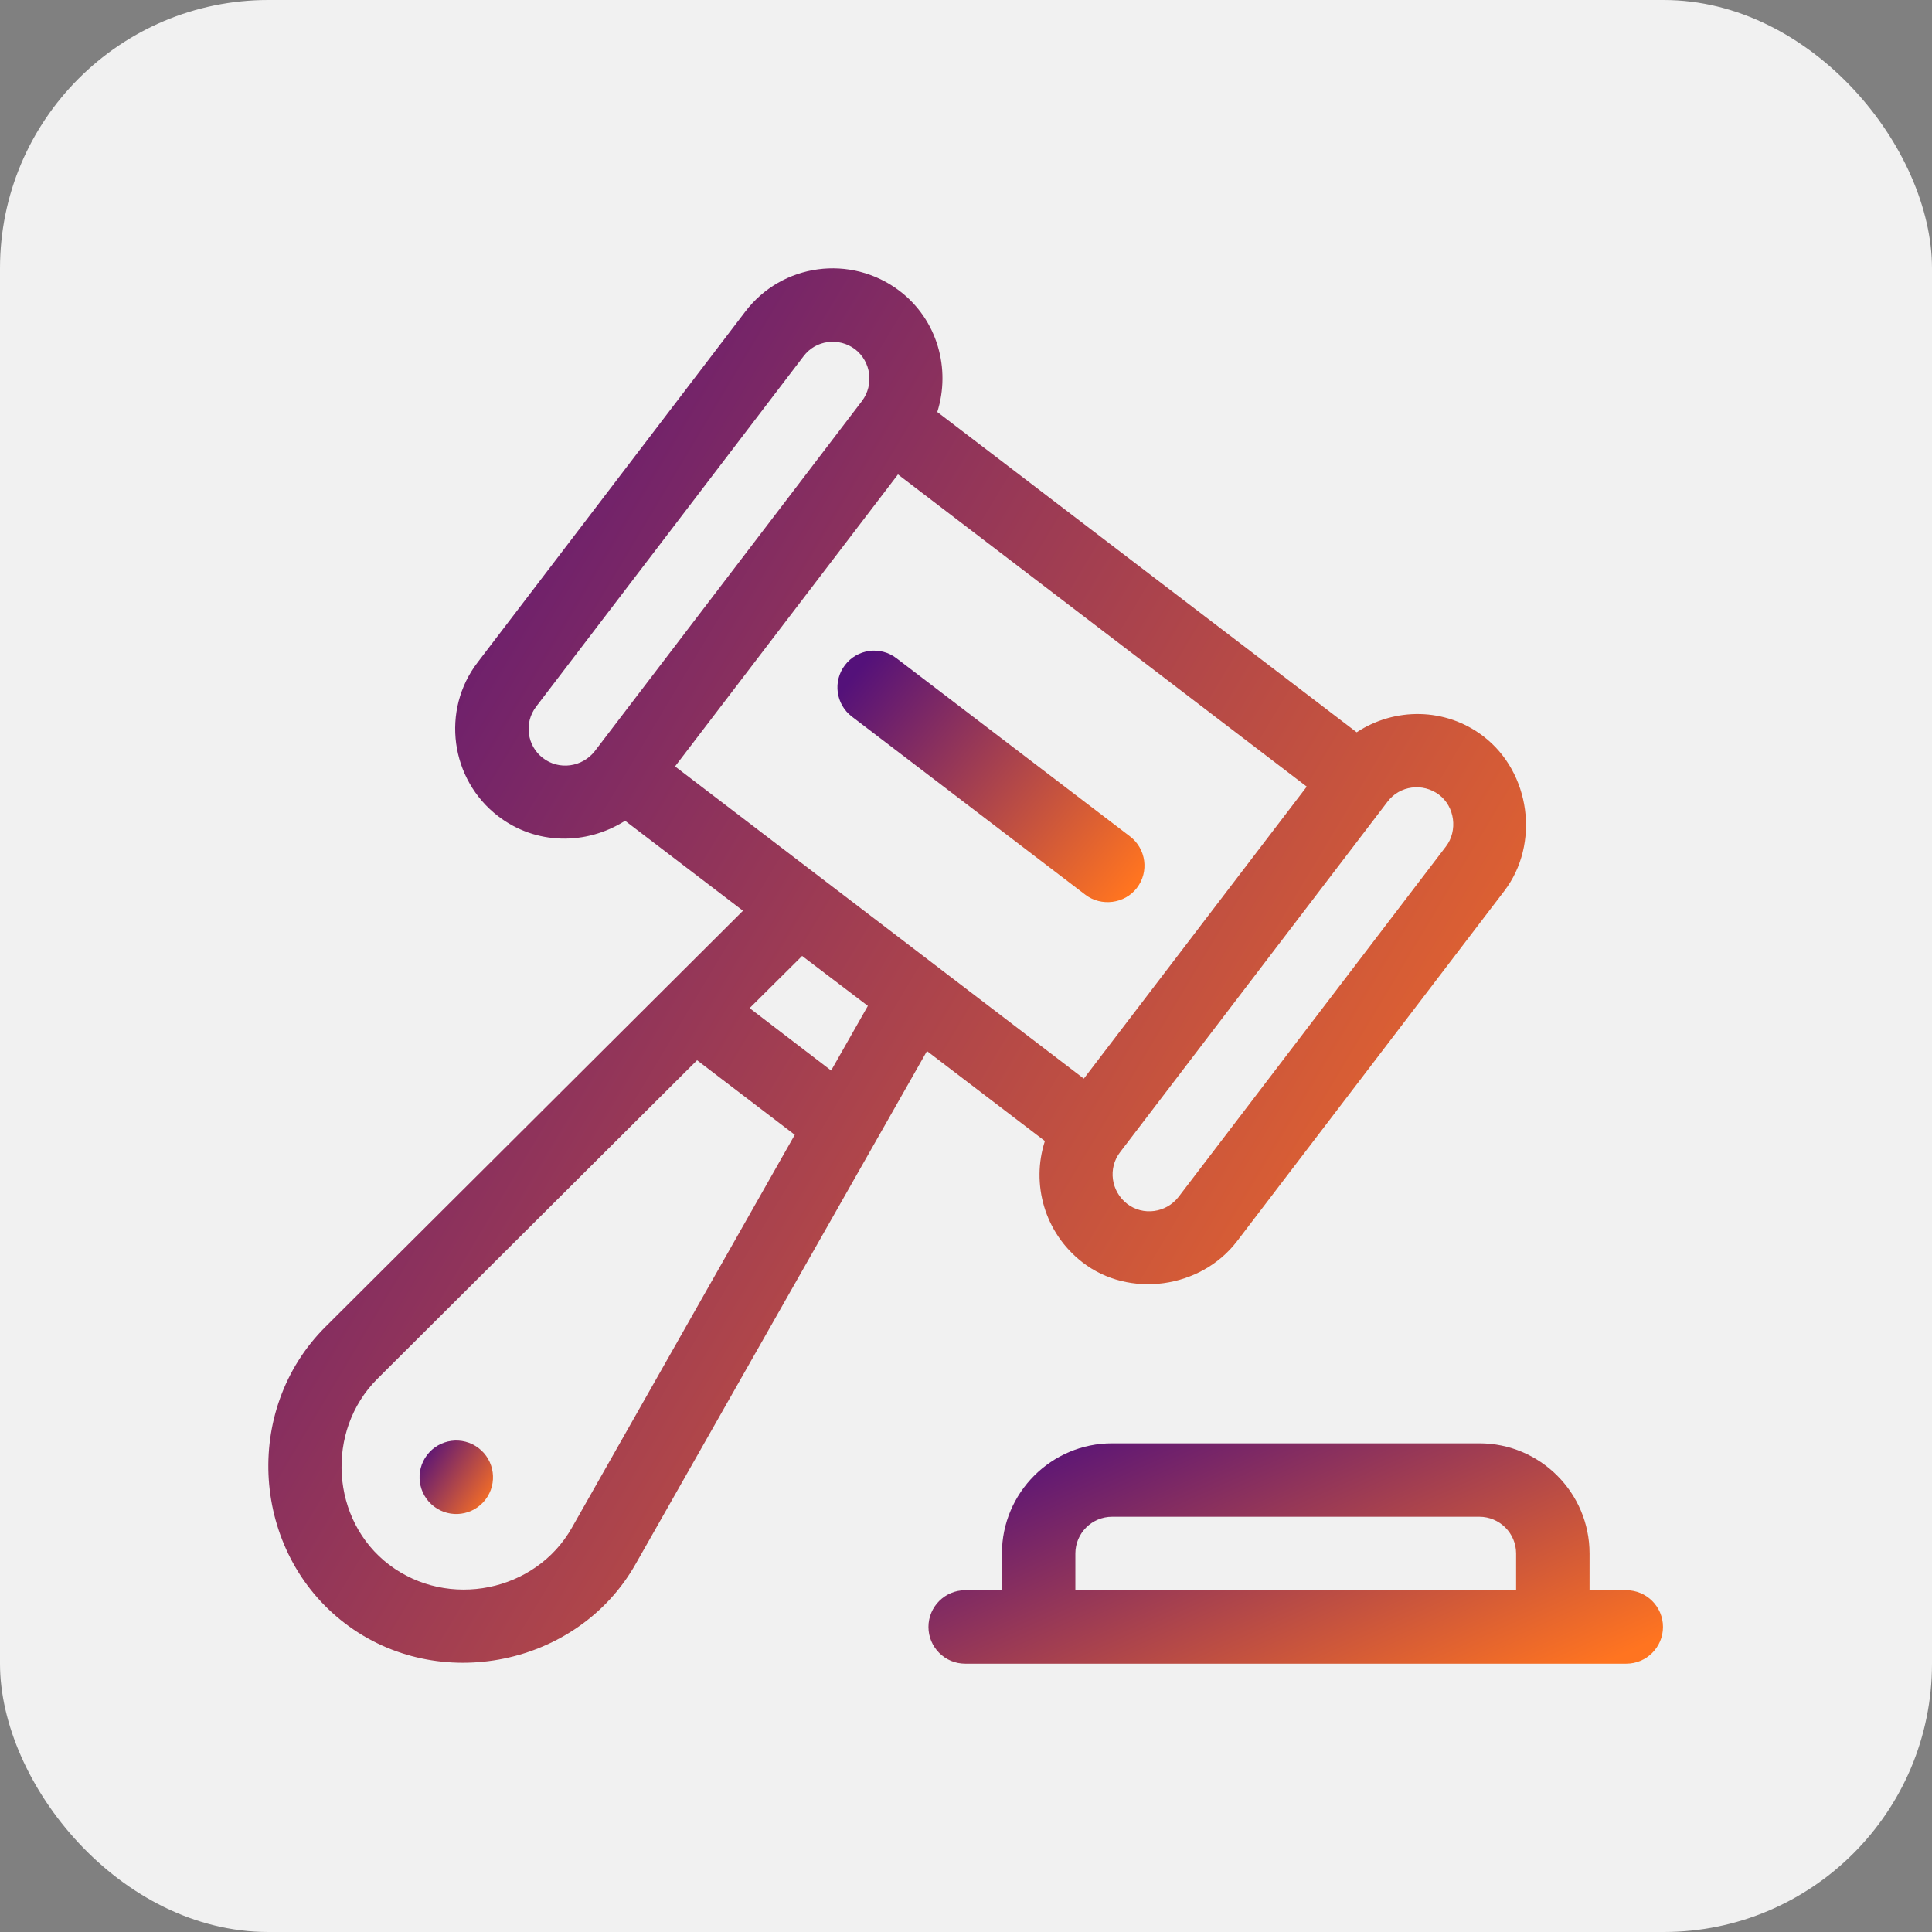
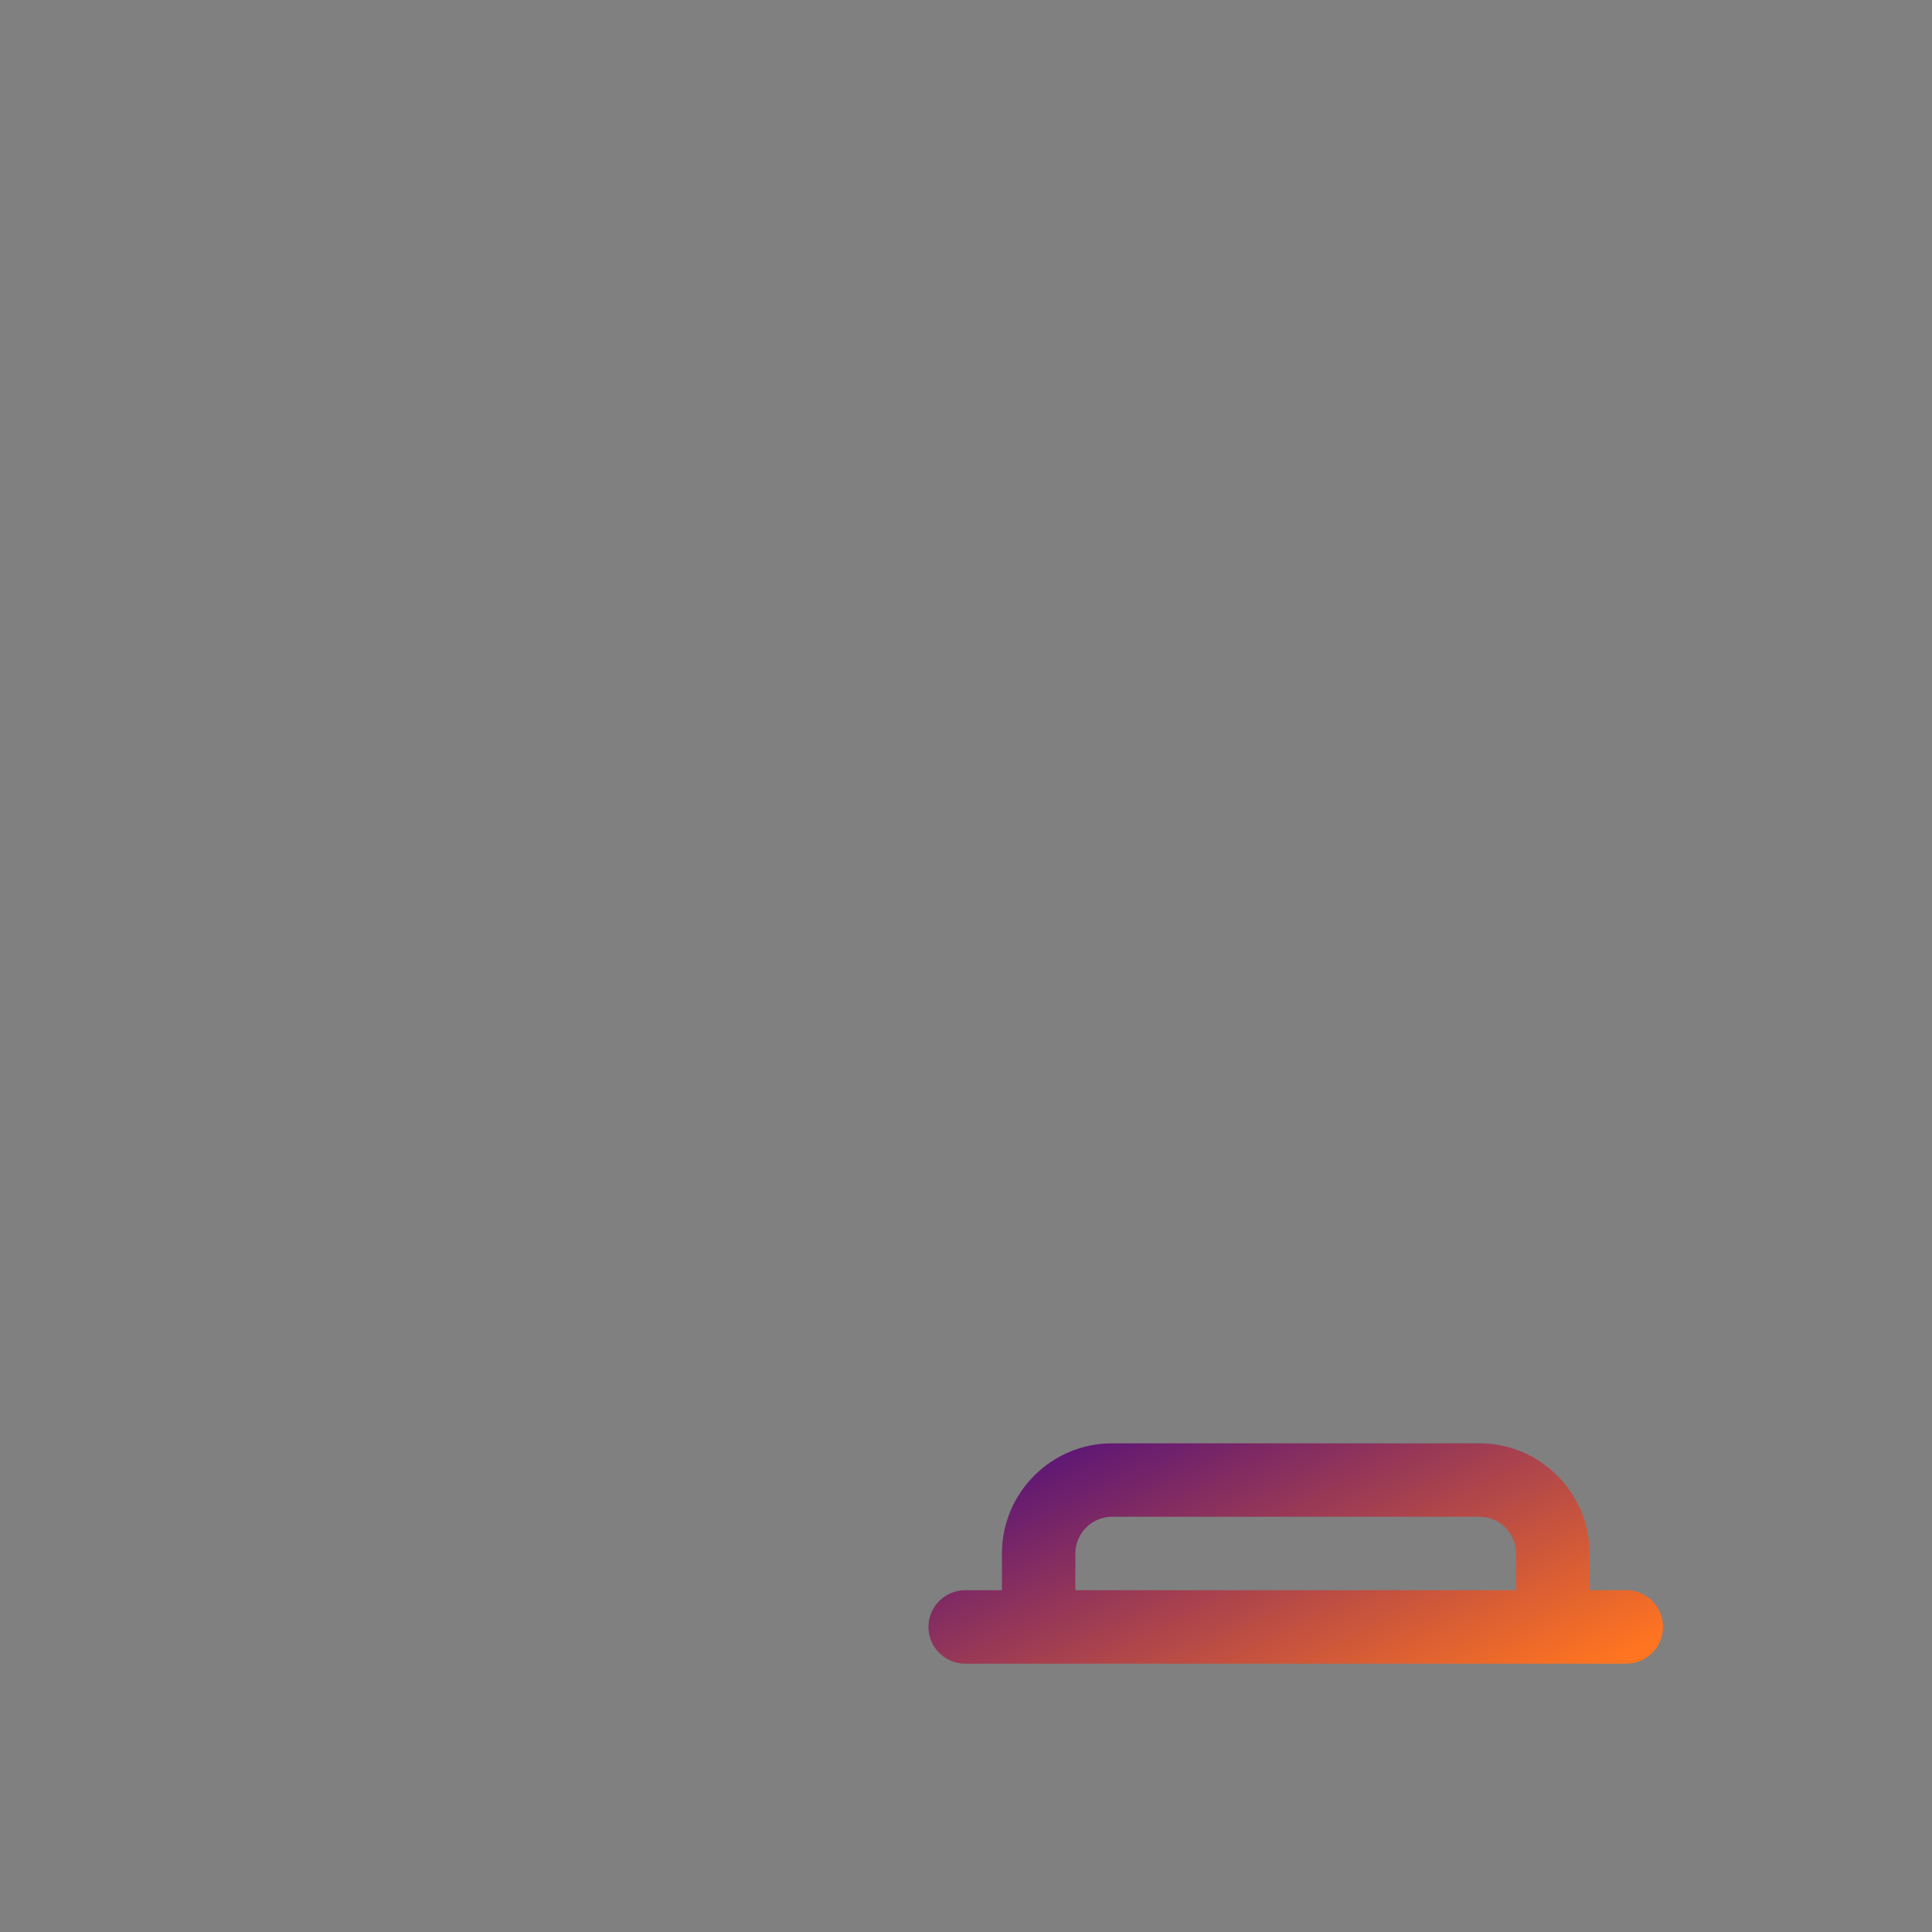
<svg xmlns="http://www.w3.org/2000/svg" width="72" height="72" viewBox="0 0 72 72" fill="none">
  <rect x="0" y="0" width="72" height="72" fill="#808080" stroke="none" />
-   <rect width="72" height="72" rx="10" fill="#F1F1F1" />
-   <path d="M56.831 30.167C56.689 29.117 56.163 28.115 55.282 27.44C53.873 26.359 51.97 26.359 50.56 27.29L34.93 15.354C35.436 13.753 34.943 11.919 33.52 10.838C31.713 9.469 29.14 9.811 27.771 11.618L17.807 24.675C16.425 26.468 16.781 29.055 18.573 30.424C19.965 31.486 21.833 31.514 23.296 30.588L27.689 33.941L12.127 49.449C9.016 52.549 9.368 57.831 12.852 60.494C16.332 63.154 21.548 62.087 23.693 58.277L34.546 39.17L38.94 42.523C38.42 44.125 38.926 45.945 40.336 47.04C42.075 48.391 44.743 48.028 46.098 46.26C46.098 46.26 56.049 33.22 56.062 33.202C56.727 32.332 56.973 31.225 56.831 30.167ZM22.16 28.001C21.694 28.59 20.832 28.713 20.23 28.248C19.641 27.796 19.518 26.934 19.983 26.331L29.948 13.274C30.399 12.672 31.262 12.562 31.864 13.014C32.466 13.479 32.575 14.342 32.124 14.944L22.16 28.001ZM21.311 56.936C19.953 59.33 16.697 59.973 14.509 58.318C12.318 56.661 12.127 53.322 14.057 51.392L25.978 39.512L29.619 42.291C29.619 42.291 21.316 56.926 21.311 56.936ZM30.974 39.895L27.936 37.569L29.893 35.625L32.343 37.486L30.974 39.895ZM25.157 28.562L33.465 17.681L48.699 29.315L40.391 40.197L25.157 28.562ZM53.886 31.546L43.922 44.604C43.457 45.206 42.594 45.316 42.006 44.864C41.404 44.398 41.281 43.536 41.746 42.934L51.71 29.876C52.162 29.274 53.024 29.165 53.626 29.616C54.22 30.061 54.334 30.96 53.886 31.546Z" fill="url(#paint0_linear_2042_425)" />
-   <path d="M15.916 54.223C15.458 54.824 15.573 55.683 16.174 56.142C16.775 56.6 17.634 56.485 18.093 55.884C18.551 55.283 18.436 54.424 17.835 53.965C17.234 53.507 16.375 53.622 15.916 54.223Z" fill="url(#paint1_linear_2042_425)" />
-   <path d="M40.452 33.347C41.032 33.789 41.912 33.689 42.37 33.089C42.829 32.489 42.714 31.629 42.112 31.171L33.407 24.529C32.805 24.068 31.947 24.185 31.489 24.787C31.031 25.387 31.146 26.247 31.747 26.705L40.452 33.347Z" fill="url(#paint2_linear_2042_425)" />
  <path d="M60.607 59.263H59.238V57.894C59.238 55.63 57.396 53.788 55.132 53.788H41.445C39.181 53.788 37.339 55.63 37.339 57.894V59.263H35.97C35.214 59.263 34.601 59.875 34.601 60.631C34.601 61.388 35.214 62 35.97 62H60.607C61.362 62 61.975 61.388 61.975 60.631C61.975 59.875 61.362 59.263 60.607 59.263ZM40.076 59.263V57.894C40.076 57.139 40.69 56.525 41.445 56.525H55.132C55.886 56.525 56.501 57.139 56.501 57.894V59.263H40.076Z" fill="url(#paint3_linear_2042_425)" />
  <defs>
    <linearGradient id="paint0_linear_2042_425" x1="12.757" y1="14.668" x2="63.221" y2="44.889" gradientUnits="userSpaceOnUse">
      <stop stop-color="#54117A" />
      <stop offset="1" stop-color="#FF7420" />
    </linearGradient>
    <linearGradient id="paint1_linear_2042_425" x1="15.797" y1="53.931" x2="18.576" y2="55.776" gradientUnits="userSpaceOnUse">
      <stop stop-color="#54117A" />
      <stop offset="1" stop-color="#FF7420" />
    </linearGradient>
    <linearGradient id="paint2_linear_2042_425" x1="31.882" y1="25.089" x2="41.983" y2="33.277" gradientUnits="userSpaceOnUse">
      <stop stop-color="#54117A" />
      <stop offset="1" stop-color="#FF7420" />
    </linearGradient>
    <linearGradient id="paint3_linear_2042_425" x1="36.211" y1="54.526" x2="43" y2="69.551" gradientUnits="userSpaceOnUse">
      <stop stop-color="#54117A" />
      <stop offset="1" stop-color="#FF7420" />
    </linearGradient>
  </defs>
</svg>